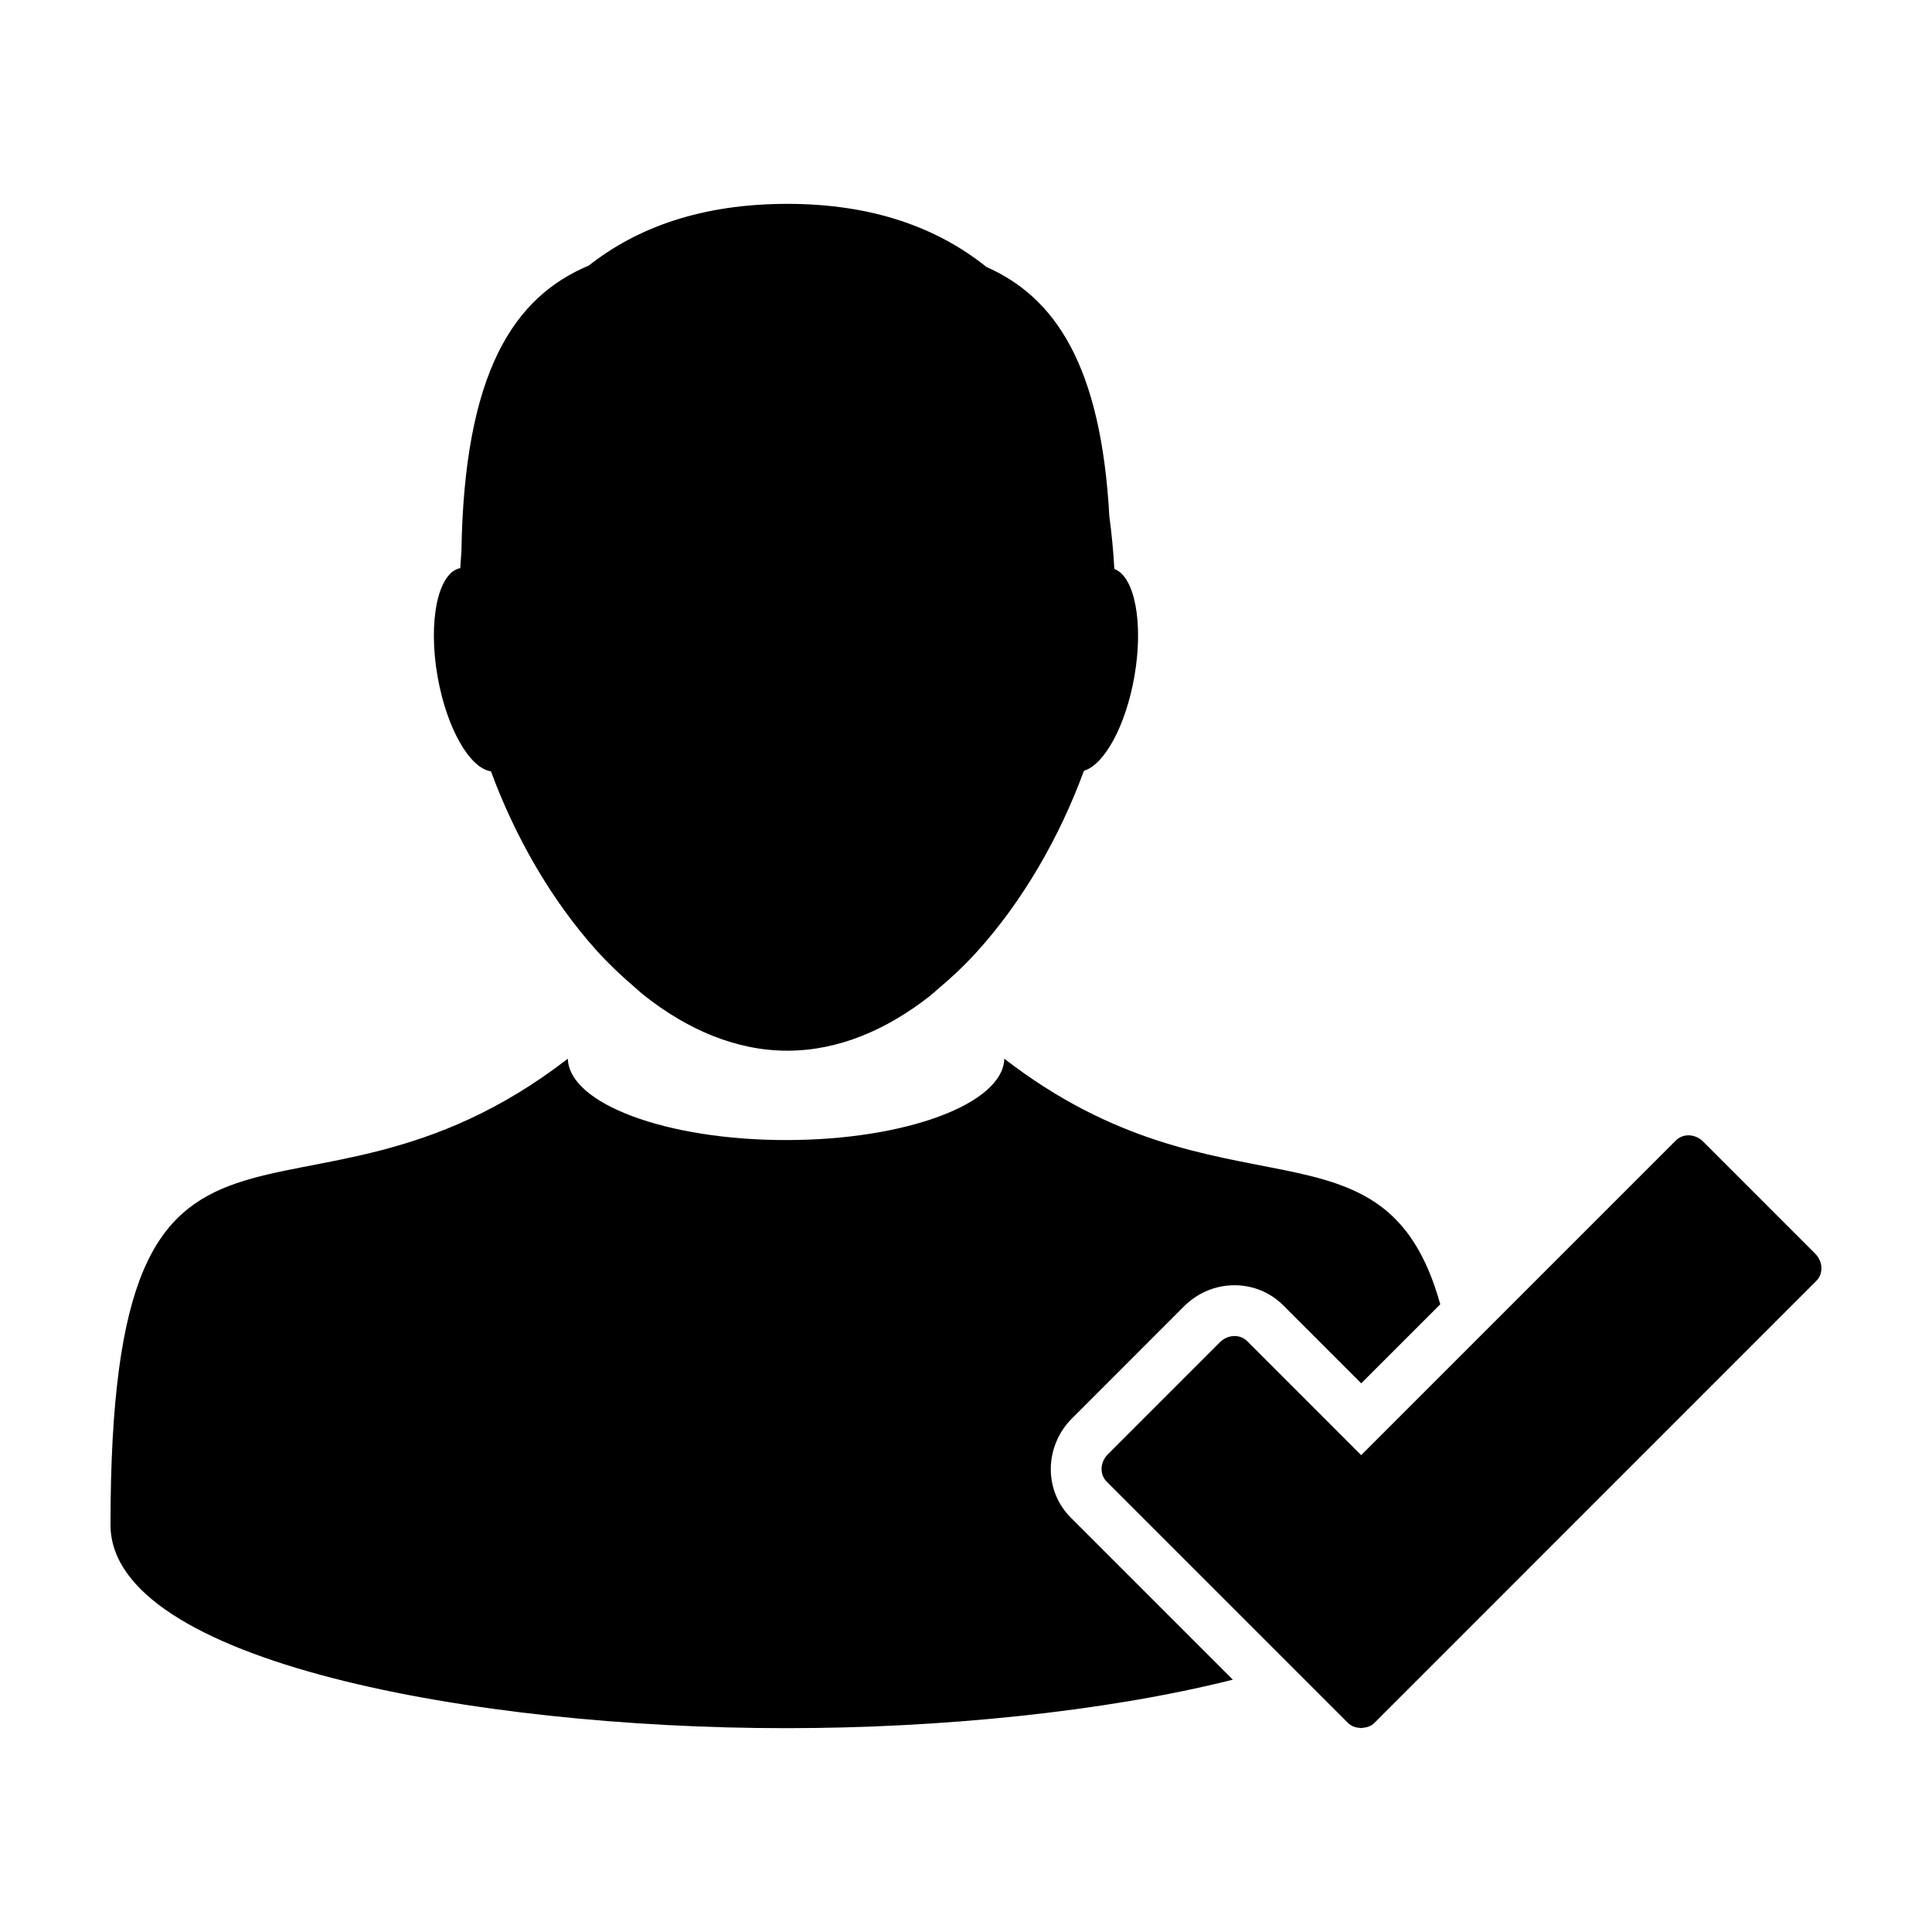
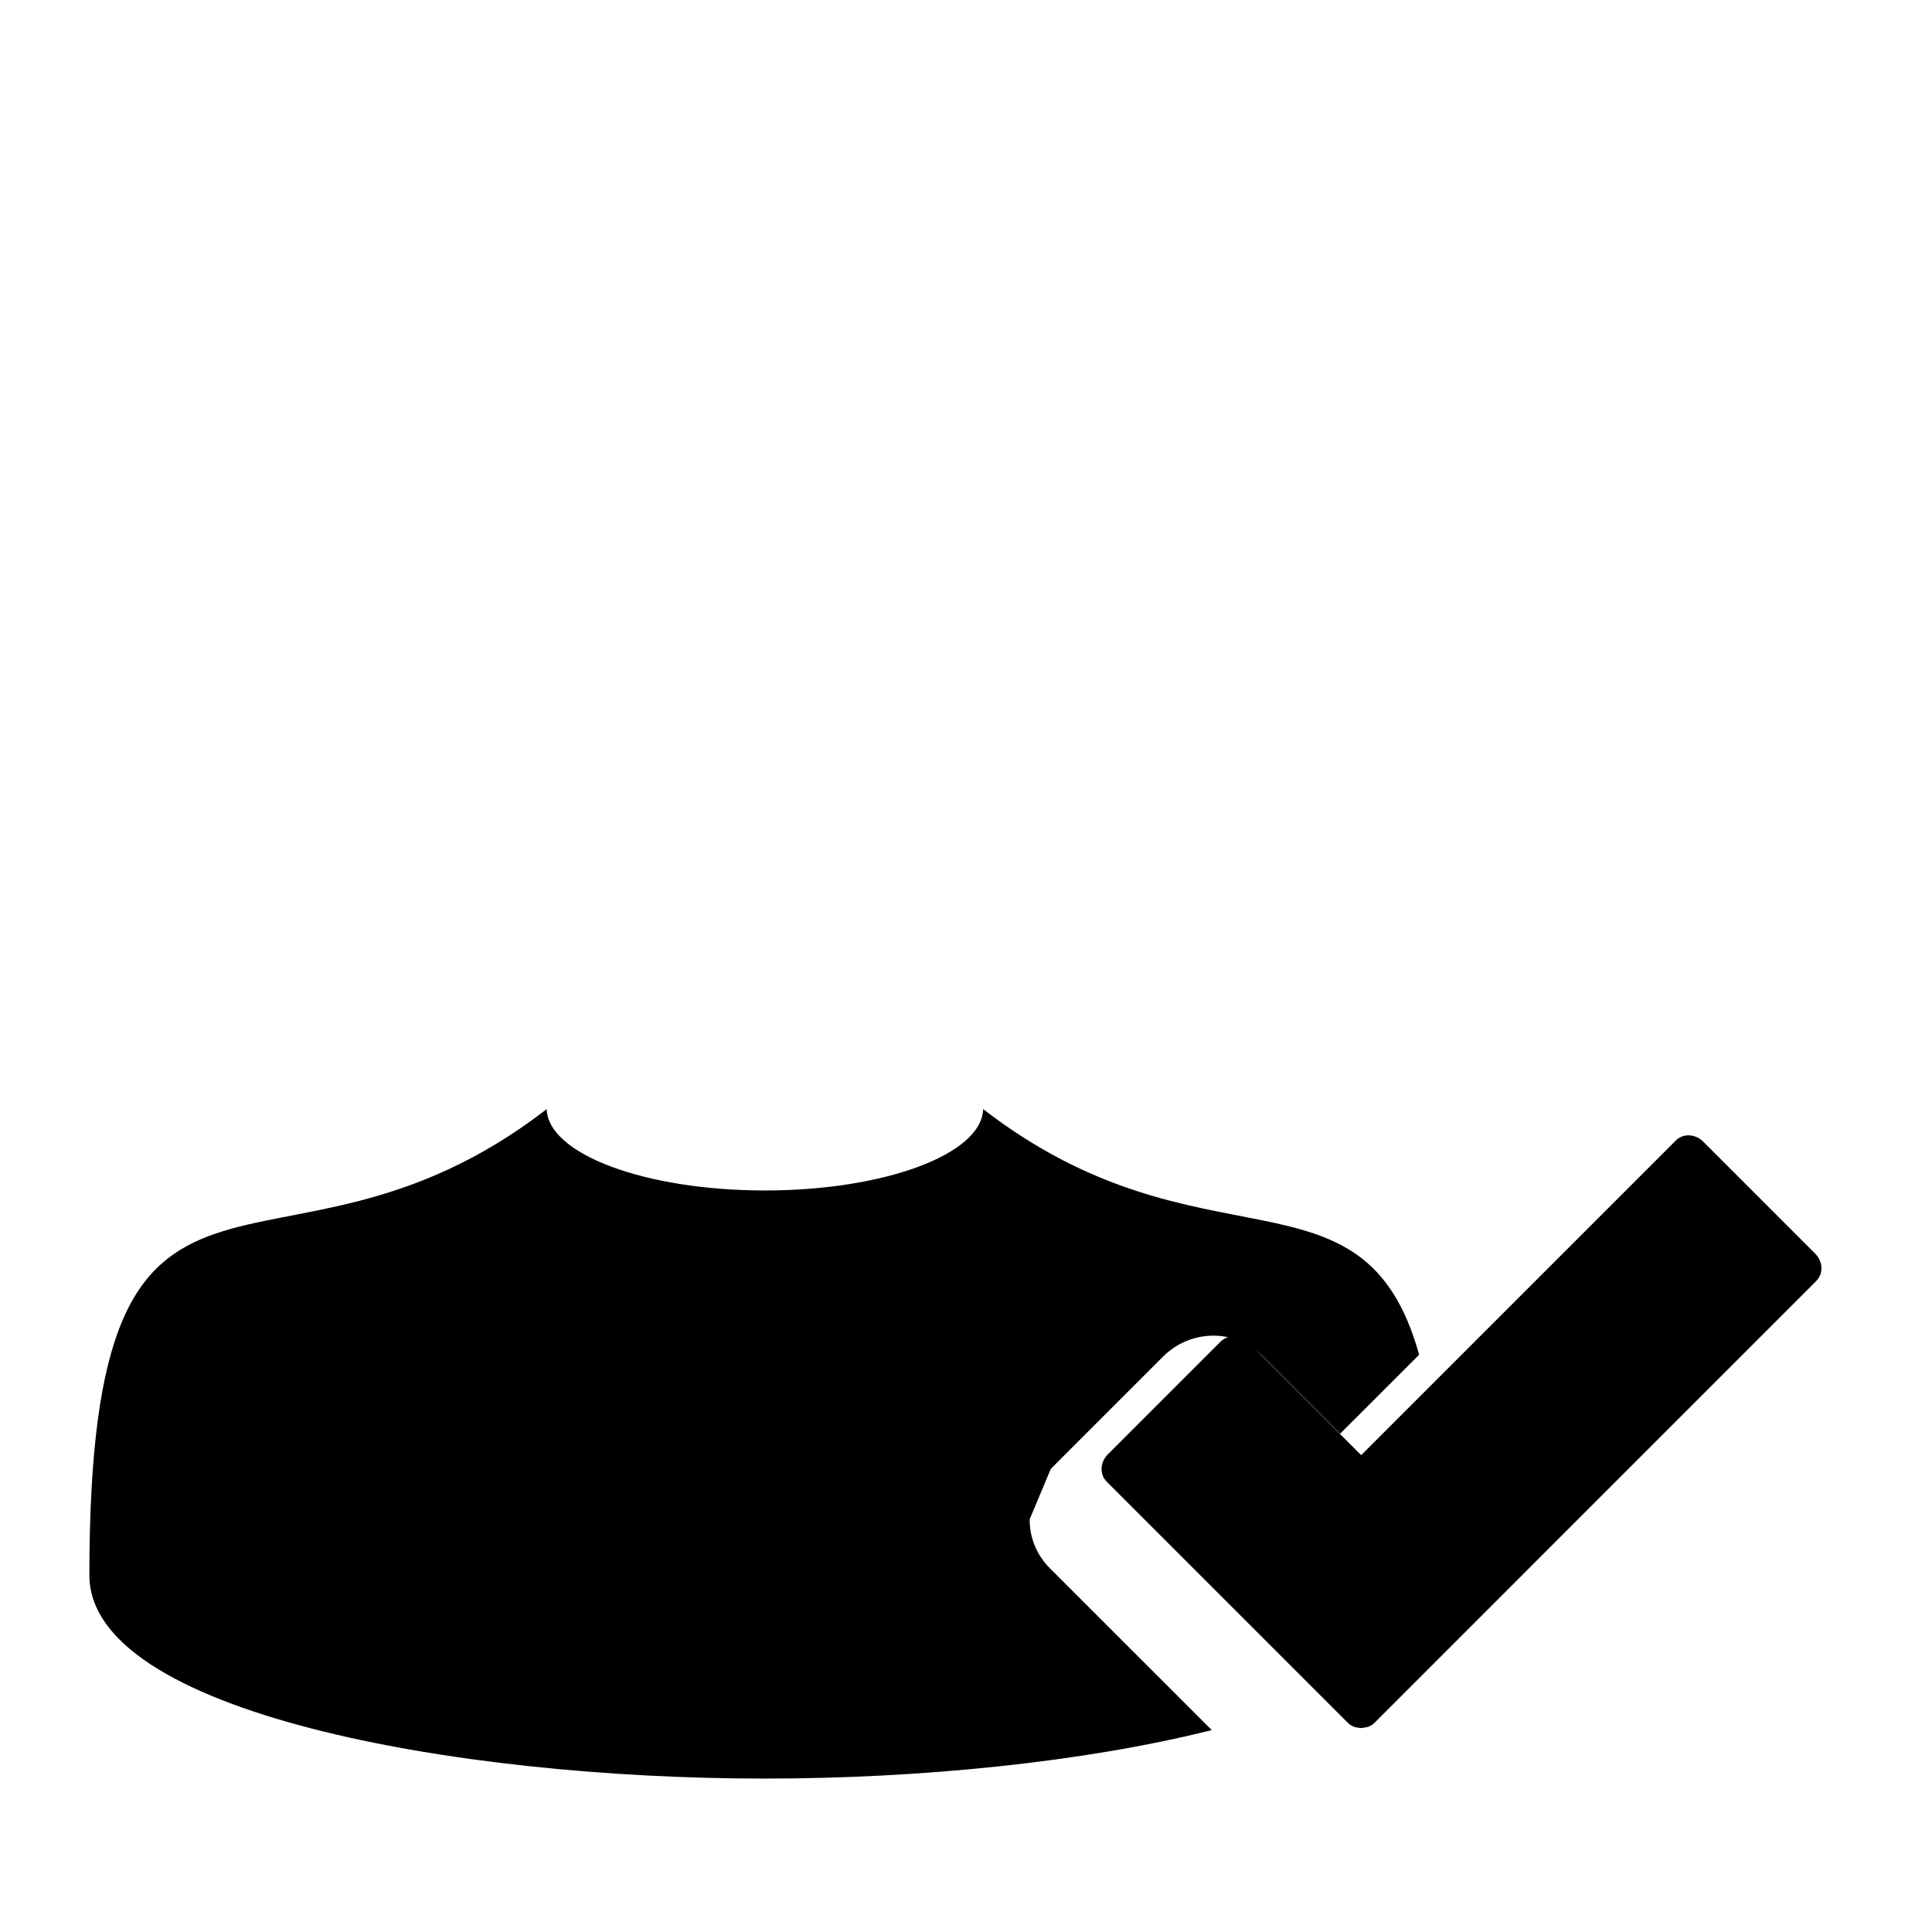
<svg xmlns="http://www.w3.org/2000/svg" fill="#000000" width="800px" height="800px" version="1.1" viewBox="144 144 512 512">
  <g>
-     <path d="m422.47 533.27c0.012-4.973 2.066-9.855 5.598-13.359l29.691-29.699c3.613-3.617 8.375-5.606 13.418-5.606 4.891 0 9.473 1.895 12.887 5.32l20.672 20.672 20.949-20.945c-14.777-53.02-57.488-20.234-115.54-65.086-0.316 11.926-26.066 21.562-57.832 21.562-31.762 0-57.516-9.637-57.828-21.562-72.578 56.07-121.2-9.234-121.2 123.53 0 36.379 97.09 53.883 178.66 53.883 0.121 0 0.246-0.004 0.359-0.004 0.121 0 0.246 0.004 0.359 0.004 40.066 0 83.855-4.238 118.06-12.848l-42.945-42.941c-3.438-3.438-5.324-8.02-5.312-12.918z" />
-     <path d="m274.11 348.41c6.379 17.371 16.082 34.266 28.031 47.523 3.109 3.445 6.402 6.559 9.793 9.461 0.926 0.789 1.82 1.648 2.766 2.398 11.473 9.047 24.34 14.652 37.957 14.652 13.539 0 26.324-5.531 37.746-14.48 0.77-0.605 1.5-1.316 2.258-1.949 3.547-2.969 6.977-6.191 10.211-9.766 12.117-13.348 21.957-30.43 28.383-47.988 5.391-1.598 11.043-11.824 13.352-24.883 2.5-14.199 0.133-26.582-5.297-28.605-0.258-4.609-0.684-9.27-1.324-13.93-2.188-40.137-14.449-58.078-32.566-66.09-12.832-10.305-29.996-16.73-52.773-16.73-22.711 0-39.816 6.266-52.594 16.34-19.961 8.379-33.023 28.34-33.77 75.691-0.121 1.508-0.215 3.004-0.309 4.5-5.918 1.152-8.609 14.012-5.996 28.828 2.426 13.68 8.52 24.227 14.133 25.027z" />
+     <path d="m422.47 533.27l29.691-29.699c3.613-3.617 8.375-5.606 13.418-5.606 4.891 0 9.473 1.895 12.887 5.32l20.672 20.672 20.949-20.945c-14.777-53.02-57.488-20.234-115.54-65.086-0.316 11.926-26.066 21.562-57.832 21.562-31.762 0-57.516-9.637-57.828-21.562-72.578 56.07-121.2-9.234-121.2 123.53 0 36.379 97.09 53.883 178.66 53.883 0.121 0 0.246-0.004 0.359-0.004 0.121 0 0.246 0.004 0.359 0.004 40.066 0 83.855-4.238 118.06-12.848l-42.945-42.941c-3.438-3.438-5.324-8.02-5.312-12.918z" />
    <path d="m625.05 476.23-29.699-29.703c-1.094-1.094-2.516-1.652-3.894-1.652-1.234 0-2.434 0.453-3.352 1.367l-83.383 83.383-30.188-30.191c-0.918-0.922-2.125-1.371-3.367-1.371-1.375 0-2.793 0.555-3.883 1.652l-29.695 29.703c-2.082 2.066-2.231 5.301-0.297 7.238l63.949 63.949c0.852 0.848 1.949 1.223 3.078 1.293 0.133 0.012 0.258 0.059 0.387 0.066 0.168-0.004 0.328-0.066 0.508-0.082 1.102-0.086 2.172-0.453 3.004-1.281l117.12-117.14c1.934-1.918 1.789-5.148-0.293-7.234z" />
  </g>
</svg>